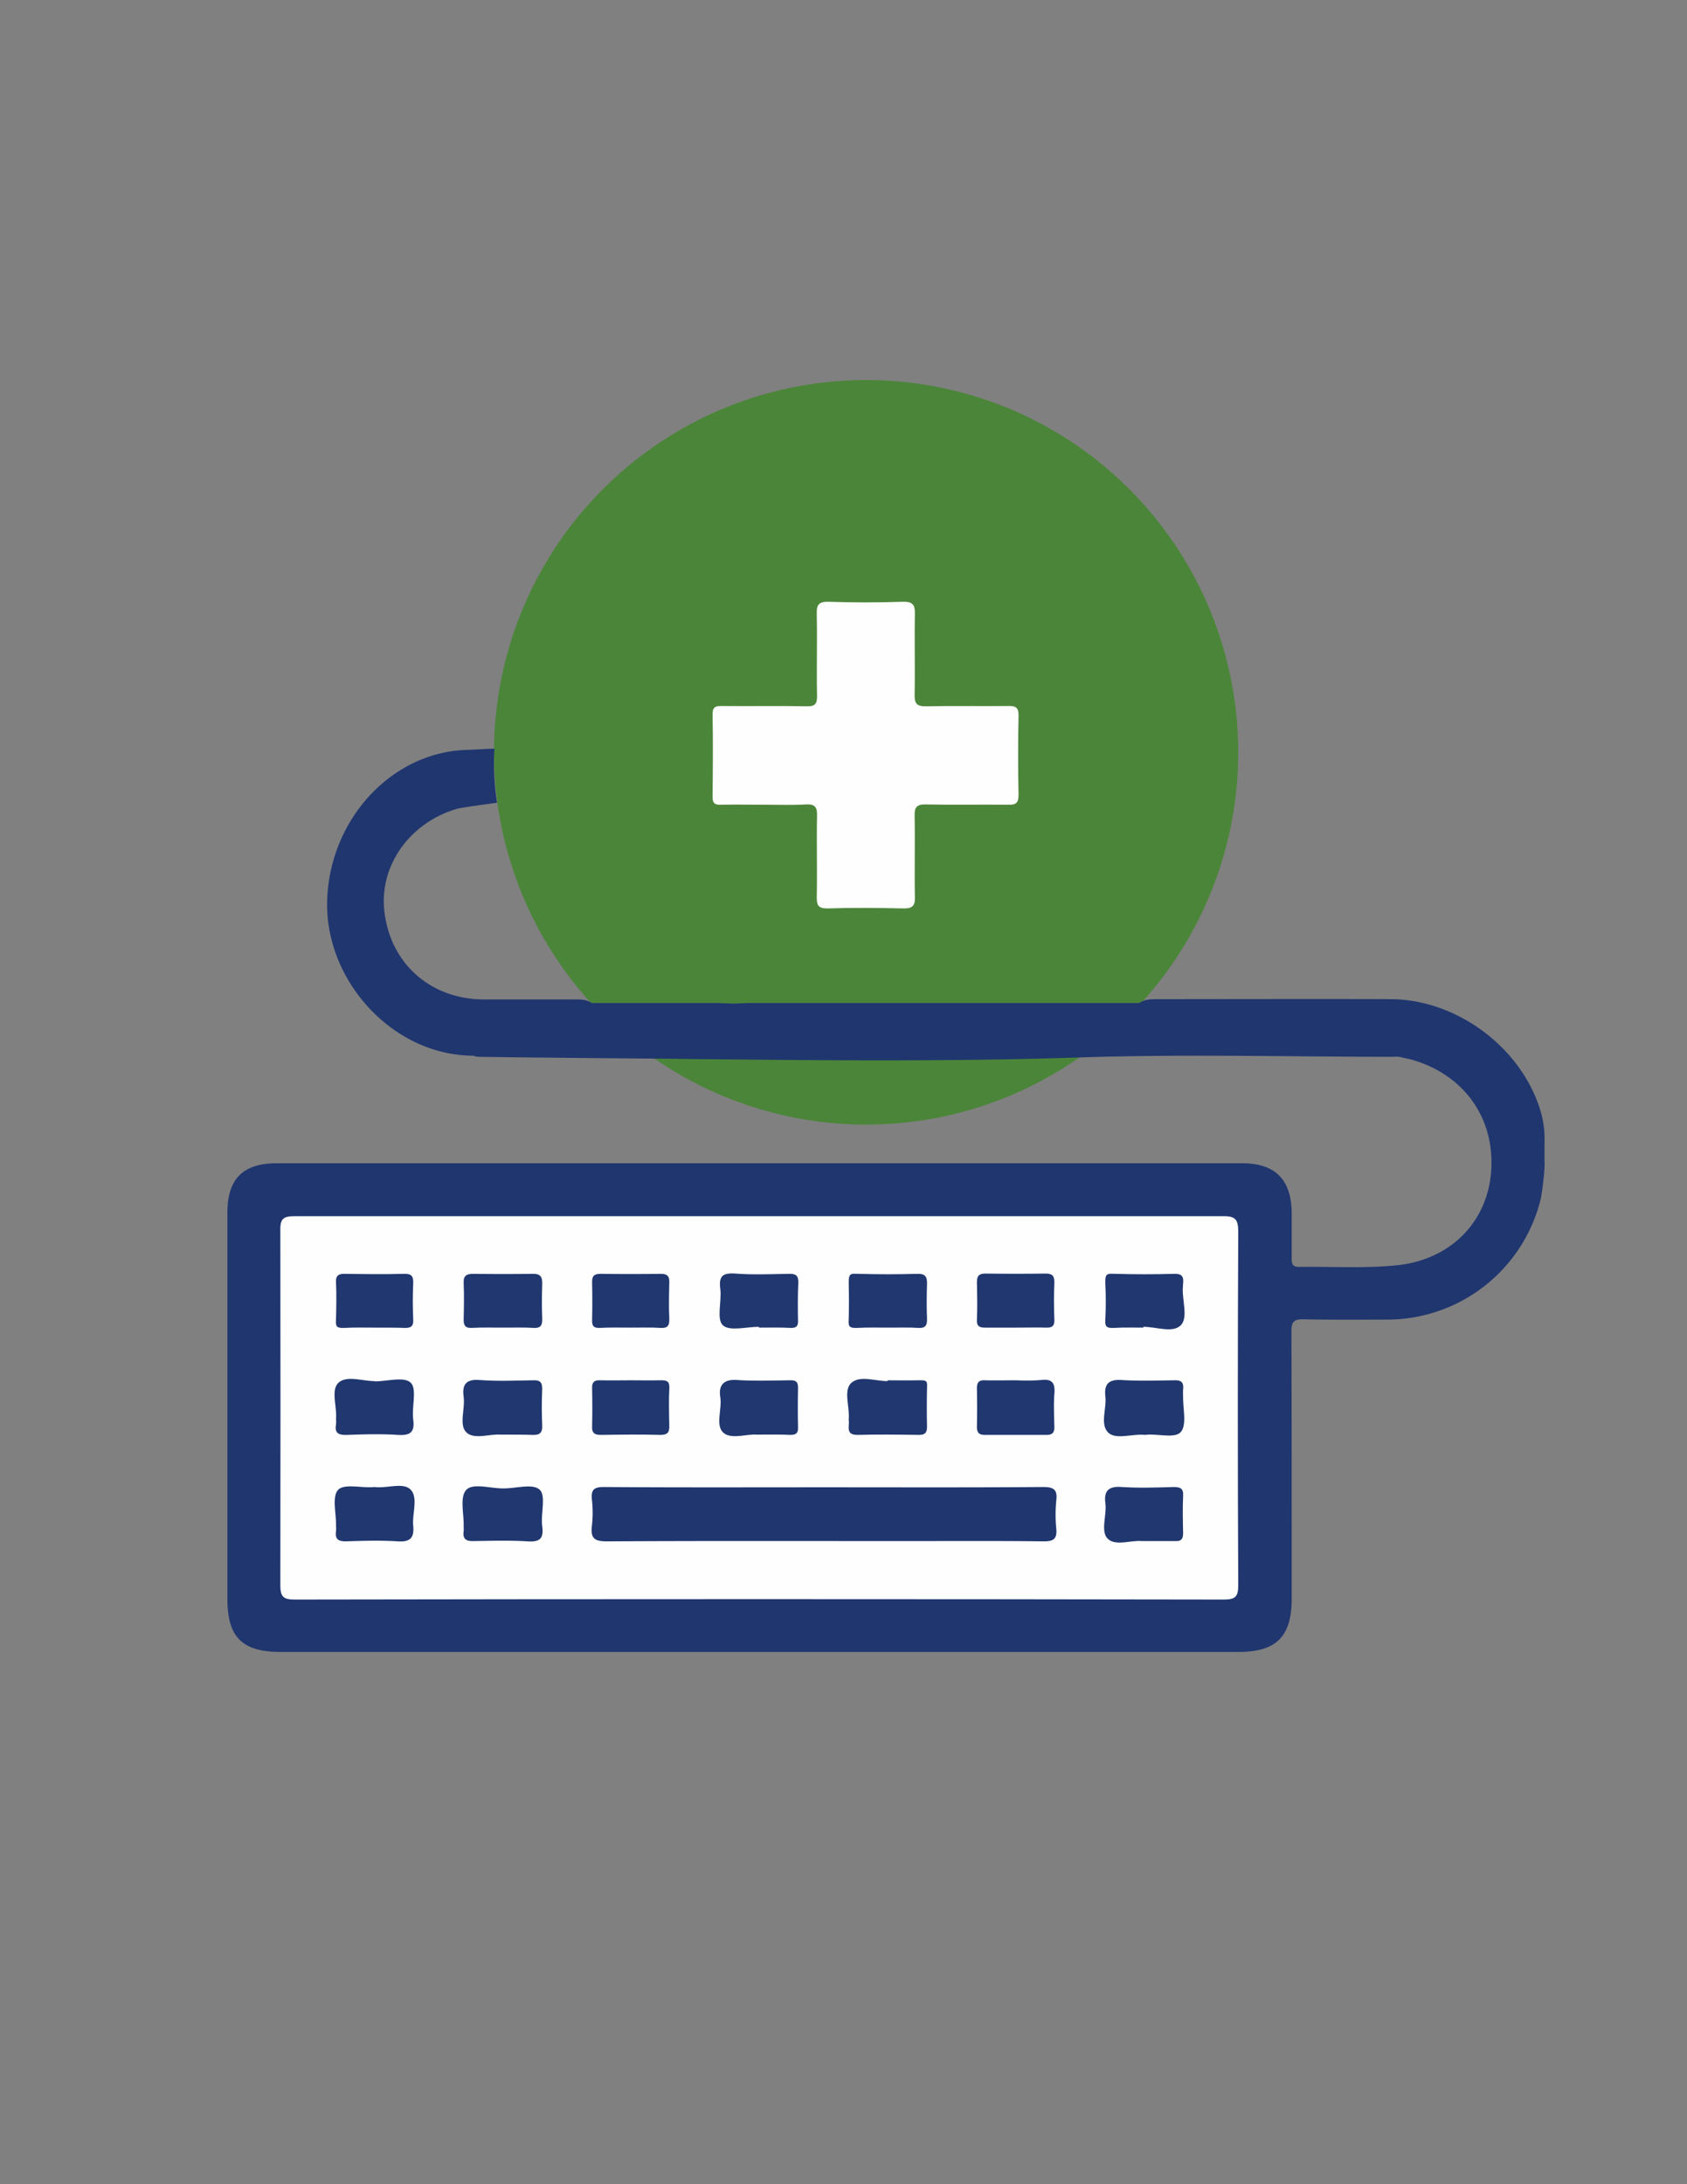
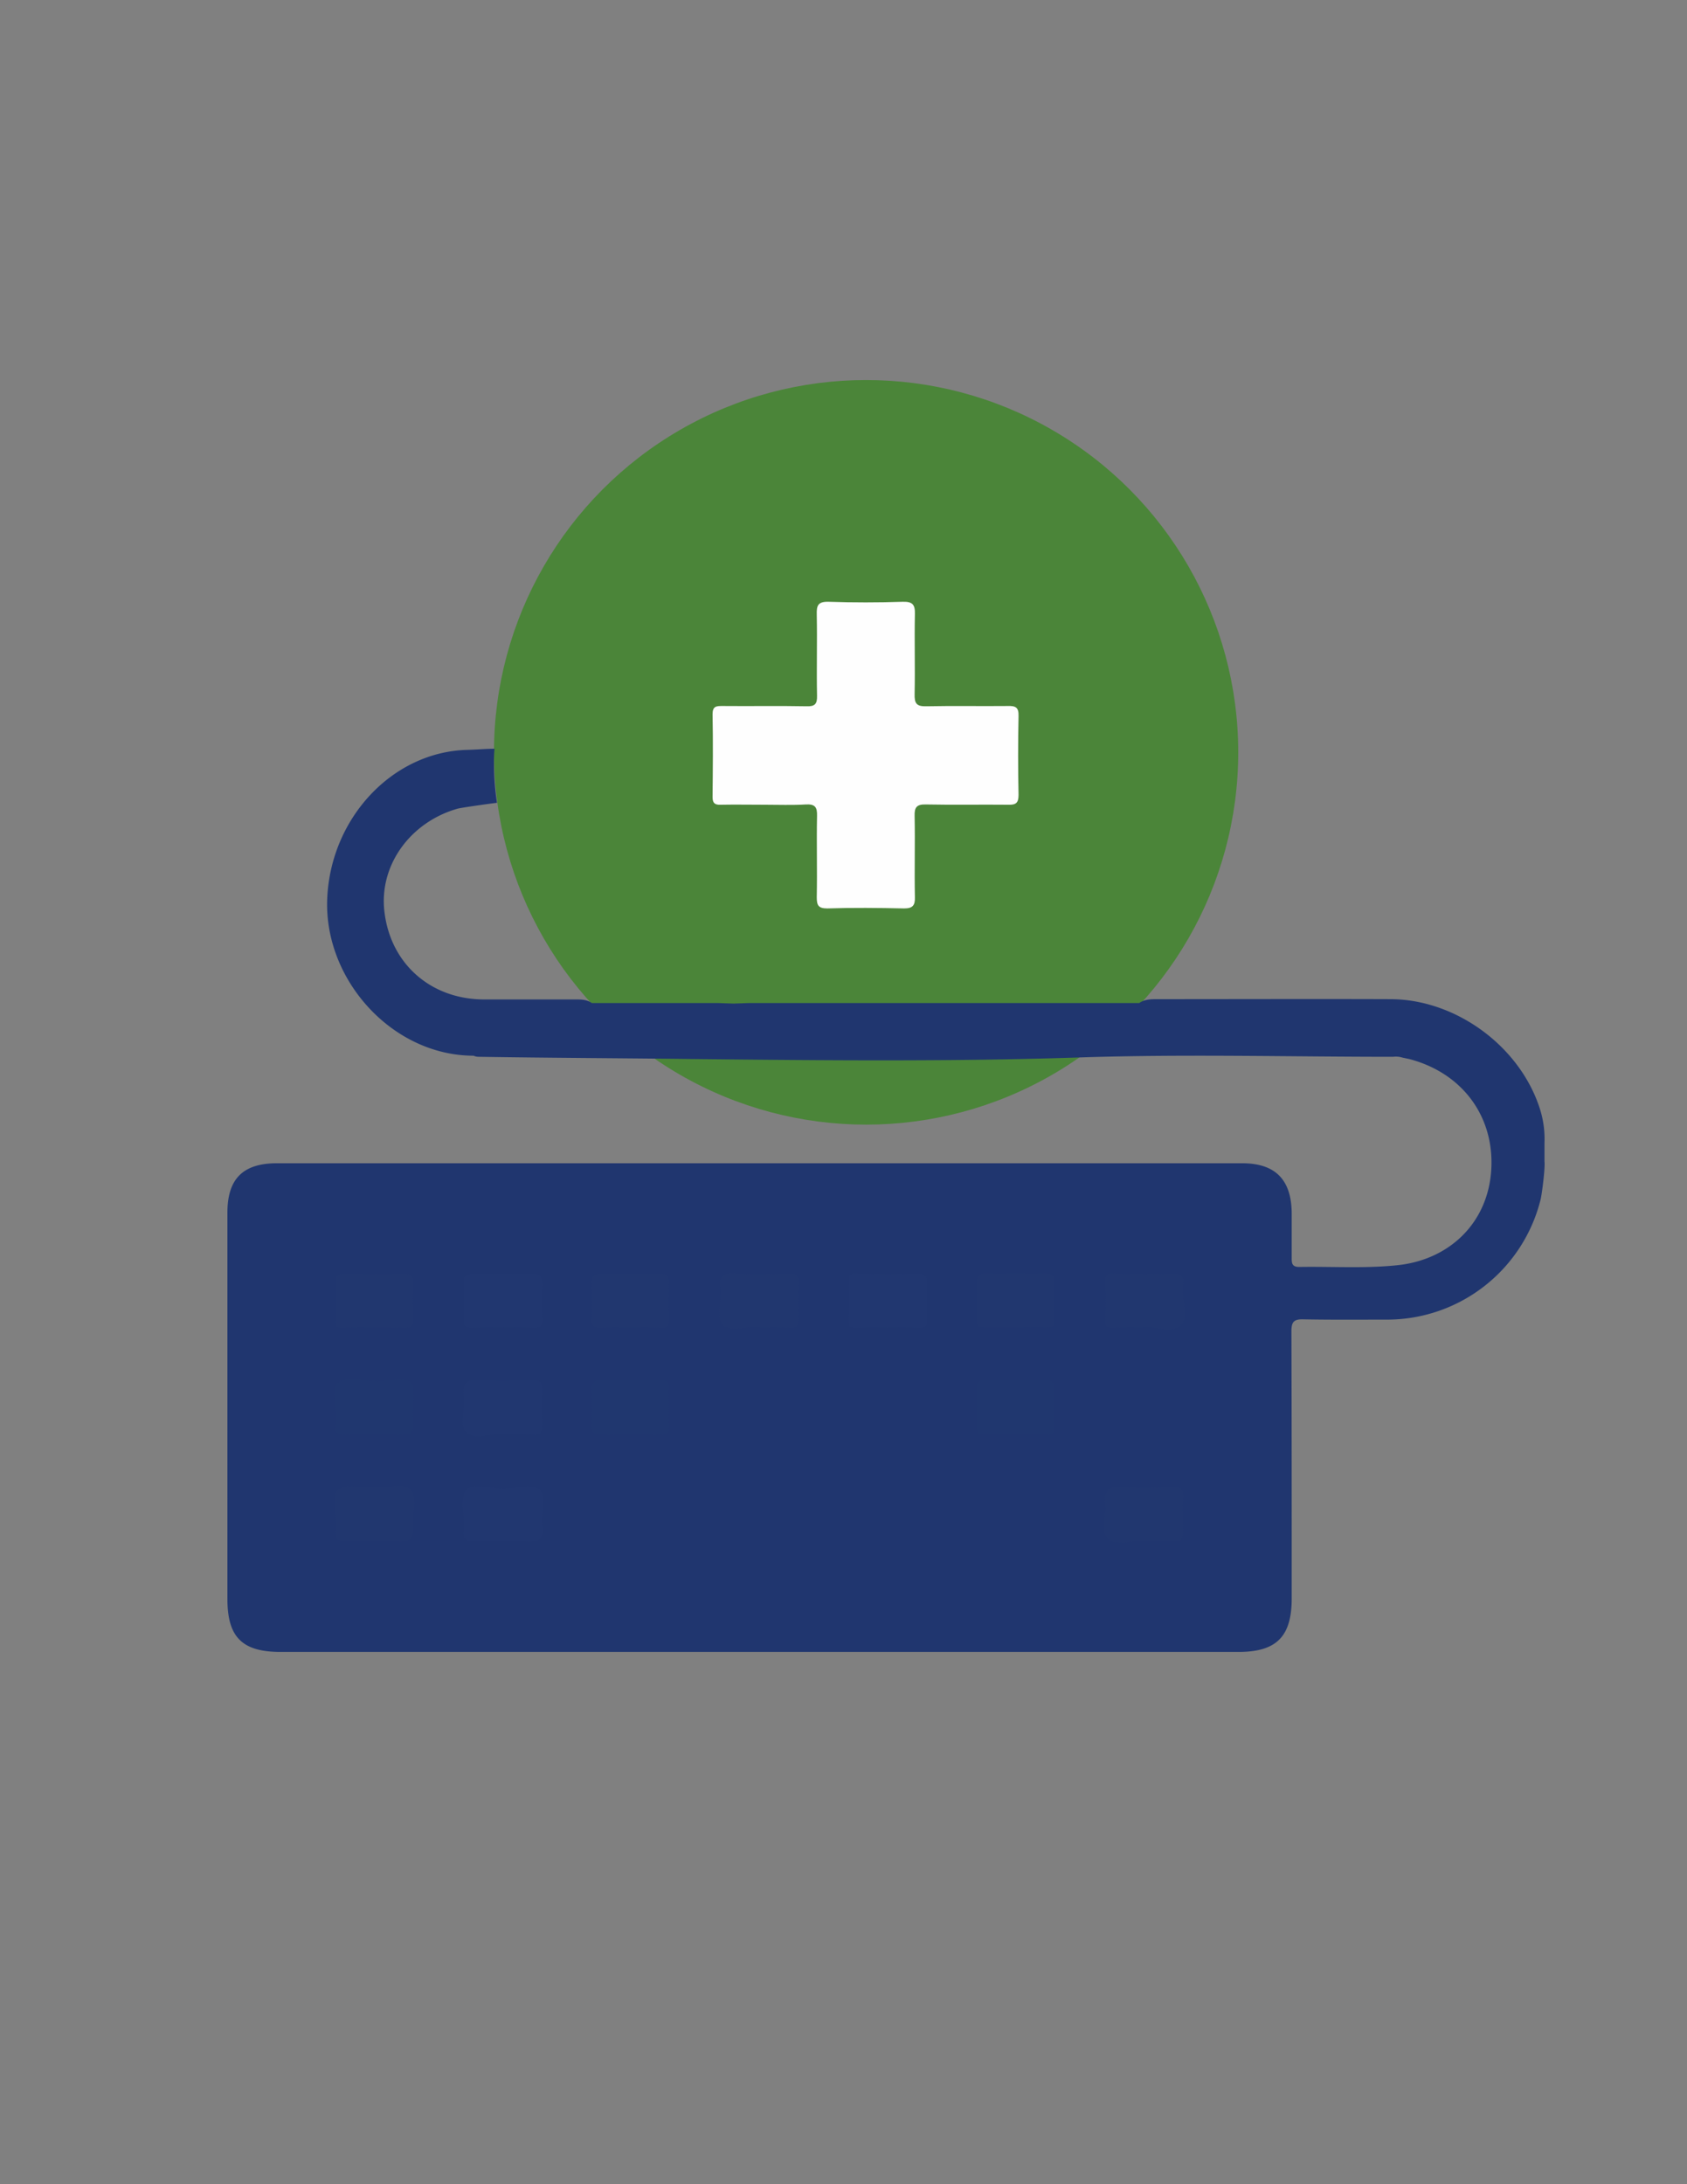
<svg xmlns="http://www.w3.org/2000/svg" id="a1c5b8c3-d02c-46ab-90c4-e24ac43def1d" data-name="Layer 1" viewBox="0 0 612 792">
  <rect x="0" y="0" width="612" height="792" fill="#808080" stroke="none" />
  <defs>
    <style>.b4f255c7-4590-4cbc-8acf-a049ce698f8e{fill:#4b8539;}.f09afb14-97d3-49d6-a9b5-0db19c931e50{fill:#fefefe;}.aaeb15c9-a16d-46dd-94da-a1a1b17164f0{fill:#20366f;}.aacf5449-42e5-434a-867d-fa926586dd2b{fill:#213770;}.f1a92874-c265-45fb-bc4b-d152b9711dd0{fill:#21376f;}.a5791aa2-9b24-4056-bc1e-a5daee50f21e{fill:#20376f;}</style>
  </defs>
  <g id="a087401c-5e8a-4995-af5b-6920ccc2e927" data-name="S3awJM.tif">
    <circle class="b4f255c7-4590-4cbc-8acf-a049ce698f8e" cx="314.2" cy="272.8" r="135" />
    <path class="f09afb14-97d3-49d6-a9b5-0db19c931e50" d="M277.4,291.8c-5.3,0-10.7-.1-16,0-2.2.1-2.9-.7-2.9-2.8.1-10,.2-20,0-30,0-3,1.4-3,3.6-3,10.2.1,20.3-.1,30.5.1,3,.1,3.9-.8,3.8-3.9-.2-9.8.1-19.6-.1-29.4-.1-3.3.5-4.7,4.3-4.6,8.9.3,17.9.3,26.9,0,3.6-.1,4.5,1.1,4.4,4.5-.2,9.7.1,19.3-.1,28.9-.1,3.5.7,4.6,4.3,4.5,9.8-.2,19.6,0,29.4-.1,3-.1,4.1.5,4,3.7q-.3,14.3,0,28.5c0,2.8-.8,3.7-3.7,3.6-9.9-.1-19.9.1-29.9-.1-3.4-.1-4.2,1.1-4.1,4.2.2,9.8-.1,19.6.1,29.4.1,3-.8,4.1-3.9,4.1-9.3-.2-18.6-.3-27.9,0-3.3,0-3.8-1.2-3.8-4.1.2-9.8-.1-19.6.1-29.4.1-3.2-.7-4.4-4.1-4.2C287.4,292,282.4,291.8,277.4,291.8Z" />
    <path class="aaeb15c9-a16d-46dd-94da-a1a1b17164f0" d="M560.3,421.2v-6.8a36.1,36.1,0,0,0-1.5-11.8c-7-22.8-30.2-40.1-54.1-40.3-28.2-.1-56.5,0-84.7,0-2.4,0-4.7,0-6.7,1.4H272l-5.9.2-5.9-.2H214.7c-2-1.4-4.3-1.3-6.7-1.3H175.2c-19-.2-33.4-12.9-35.7-31.5-2.2-16.9,9.2-32.8,26.6-37.7,1.7-.4,10.8-1.7,14.2-2.1a93.6,93.6,0,0,1-1.1-14.1,50.6,50.6,0,0,1,.2-5.5c-3,0-6.3.3-9.7.4-27.3.6-49.9,24.8-51,54.2s23.8,56.7,53.1,56.7a4.3,4.3,0,0,0,1.9.4c25.6.4,51.1.5,76.6.8,47.5.5,95,1,142.4-.6,37.5-1.2,75.1-.2,112.7-.2a7.9,7.9,0,0,1,3.4.3l2.4.5c19.2,5,30.9,20.7,29.8,40s-15.1,32.9-34.3,34.8c-11.7,1.2-23.6.4-35.4.6-2.8,0-2.7-1.6-2.7-3.6V439.9c-.1-12.2-6-18.1-18-18.1H100.5c-12.3,0-18,5.6-18,17.9V579.8c0,13.8,5.3,19.2,19.3,19.2H449.3c13.8,0,19.3-5.6,19.3-19.4,0-32.3,0-64.5-.1-96.8,0-3.3.7-4.5,4.3-4.4,10.3.2,20.6.1,30.9.1a57.4,57.4,0,0,0,55.2-43.6C559.4,432.8,560.6,423.3,560.3,421.2Z" />
-     <path class="f09afb14-97d3-49d6-a9b5-0db19c931e50" d="M276,441H443.6c4.7-.1,5.6,1.3,5.6,5.7q-.3,64,0,128.2c0,4.2-1.2,5.1-5.2,5.1q-168.6-.3-337.2,0c-4.2,0-5.1-1.2-5.1-5.3q.1-64.3,0-128.6c-.1-4.4,1.3-5.1,5.3-5.1Z" />
-     <path class="aaeb15c9-a16d-46dd-94da-a1a1b17164f0" d="M299,539.3c26.4,0,52.8.1,79.2-.1,3.7,0,5.5.6,5,4.8a51.6,51.6,0,0,0,0,10.4c.3,3.6-1,4.5-4.5,4.5-16.7-.2-33.5-.1-50.3-.1-36.1,0-72.1-.1-108.2.1-4.3,0-6-.9-5.5-5.4a41.8,41.8,0,0,0,0-10c-.3-3.7,1.2-4.3,4.5-4.3C245.8,539.4,272.4,539.3,299,539.3Z" />
    <path class="aacf5449-42e5-434a-867d-fa926586dd2b" d="M182.5,481.4c-3.8,0-7.6-.1-11.4.1-2.2.1-2.9-.8-2.9-2.9.1-4.5.2-8.9,0-13.4-.1-2.7,1.1-3.3,3.5-3.3,7.2.1,14.3.1,21.4,0,2.9-.1,3.7,1,3.6,3.8s-.2,8.2,0,12.4c.1,2.5-.6,3.6-3.3,3.4S186.1,481.4,182.5,481.4Z" />
    <path class="aacf5449-42e5-434a-867d-fa926586dd2b" d="M322.1,481.4c-3.6,0-7.3-.1-10.9.1s-3.4-.9-3.3-3.4c.1-4.1.1-8.3,0-12.4s.6-3.9,3.5-3.8c7.1.2,14.3.2,21.4,0,2.9-.1,3.6,1.1,3.5,3.8s-.2,8.3,0,12.4c.1,2.5-.6,3.6-3.3,3.4S325.7,481.4,322.1,481.4Z" />
    <path class="aacf5449-42e5-434a-867d-fa926586dd2b" d="M181.4,520.2c-3.7-.3-9.4,1.9-12.2-.8s-.4-8.5-1-12.9.8-6.5,5.8-6.1c6.5.5,13,.2,19.4.1,2.4-.1,3.3.6,3.3,3.1-.2,4.5-.2,8.9,0,13.4.1,2.8-1.2,3.4-3.6,3.3S185.8,520.2,181.4,520.2Z" />
-     <path class="aacf5449-42e5-434a-867d-fa926586dd2b" d="M322,500.5c3.6,0,7.3.1,10.9,0s3.5.3,3.4,2.9c-.1,4.6-.1,9.3,0,13.9,0,2.2-.7,3-2.9,3-7.5-.1-14.9-.2-22.4,0-2.4,0-3.3-.9-3.1-3.2s-.1-1.7,0-2.5c.4-4.6-2.1-10.7,1.1-13.3s8.5-.5,13-.5Z" />
    <path class="aacf5449-42e5-434a-867d-fa926586dd2b" d="M182.8,539.7c4.4,0,10.4-1.8,12.9.4s.4,8.7,1,13.3-.9,5.8-5.4,5.5c-6.4-.4-12.9-.2-19.3-.1-2.8.1-4.2-.6-3.8-3.6a6.5,6.5,0,0,0,0-1.4c.2-4.7-1.5-10.8.9-13.5S178,539.8,182.8,539.7Z" />
    <path class="f1a92874-c265-45fb-bc4b-d152b9711dd0" d="M135.5,481.4c-3.4,0-6.9-.1-10.4.1s-3.3-.9-3.2-3.4c.1-4.3.2-8.6,0-12.9-.2-2.7.9-3.4,3.4-3.3,7.1.1,14.2.2,21.3,0,2.8-.1,3.4,1,3.3,3.5q-.3,6.5,0,12.9c.2,2.8-1,3.3-3.4,3.2S139.2,481.4,135.5,481.4Z" />
    <path class="f1a92874-c265-45fb-bc4b-d152b9711dd0" d="M275.3,481.1c-4.5,0-10.5,1.7-13-.5s-.4-8.7-1-13.3.9-5.8,5.4-5.5c6.5.5,13,.2,19.4.1,2.6-.1,3.6.6,3.5,3.3-.2,4.5-.2,9-.1,13.5.1,2.2-.6,2.9-2.8,2.8-3.8-.2-7.6-.1-11.4-.1Z" />
    <path class="f1a92874-c265-45fb-bc4b-d152b9711dd0" d="M414.8,481.4c-3.5,0-7-.1-10.5.1s-3.4-.9-3.3-3.4c.2-4.1.2-8.3,0-12.4s.6-3.9,3.6-3.8c7.1.2,14.2.2,21.4,0,2.7-.1,3.5,1,3.2,3.5-.1.5,0,1-.1,1.5-.3,4.7,2.1,11.1-.9,13.8s-8.8.4-13.4.4Z" />
    <path class="a5791aa2-9b24-4056-bc1e-a5daee50f21e" d="M135.9,500.9c4.5,0,10.5-1.8,13,.4s.4,8.8,1,13.4-1,5.9-5.6,5.6c-6.1-.4-12.3-.2-18.4,0-2.9.1-4.6-.5-4-3.8a13.3,13.3,0,0,0,0-2c.4-4.5-2-10.6,1-13.2s8.6-.5,13-.5Z" />
    <path class="a5791aa2-9b24-4056-bc1e-a5daee50f21e" d="M229.1,500.5c3.3,0,6.6.1,9.9,0s4,.4,3.8,3.4-.1,8.6,0,12.9c.1,2.6-.6,3.5-3.3,3.5-7.1-.2-14.3-.1-21.4,0-2.1,0-3.4-.4-3.3-3,.1-4.6.1-9.3,0-13.9-.1-2.1.7-3,2.9-2.9C221.5,500.6,225.3,500.5,229.1,500.5Z" />
-     <path class="a5791aa2-9b24-4056-bc1e-a5daee50f21e" d="M274.5,520.2c-3.7-.3-9.4,1.9-12.2-.8s-.3-8.5-1-12.8,1.2-6.6,6.2-6.2,12.6.2,18.9.1c2.3-.1,3.2.5,3.1,3-.1,4.6-.1,9.3,0,13.9.1,2.2-.6,2.9-2.8,2.9C282.9,520.1,279.1,520.2,274.5,520.2Z" />
    <path class="a5791aa2-9b24-4056-bc1e-a5daee50f21e" d="M368.8,500.5a65.9,65.9,0,0,0,8.9-.1c4.2-.5,5.1,1.3,4.8,5s-.1,8,0,12c0,2.1-.7,2.9-2.9,2.9H357.2c-2.2,0-2.8-1-2.8-3,.1-4.7.1-9.3,0-13.9,0-2.2.8-3,2.9-2.9C361.1,500.6,365,500.5,368.8,500.5Z" />
-     <path class="a5791aa2-9b24-4056-bc1e-a5daee50f21e" d="M415.4,520.3c-4.8-.5-10.9,2-13.6-1.1s-.3-8.5-.8-12.9,1.2-6.2,5.9-5.9c6.3.4,12.6.2,18.9.1,2.6-.1,3.7.6,3.4,3.3a20.8,20.8,0,0,0,0,2.5c-.1,4.4,1.4,10.3-.8,12.9S419.7,519.7,415.4,520.3Z" />
    <path class="f1a92874-c265-45fb-bc4b-d152b9711dd0" d="M135.9,539.2c4.5.6,10.6-1.9,13.2,1.1s.4,8.5.8,12.9-1,6-5.6,5.7c-6.3-.4-12.6-.2-18.9,0-2.8,0-3.9-.9-3.5-3.7a13.4,13.4,0,0,0,0-2c.1-4.4-1.5-10.4.7-12.9S131.3,539.7,135.9,539.2Z" />
    <path class="f1a92874-c265-45fb-bc4b-d152b9711dd0" d="M414.1,558.8c-3.6-.4-9.4,1.9-12.2-.8s-.3-8.6-.9-13,1.2-6.2,5.9-5.8c6.3.4,12.6.2,18.9,0,2.5,0,3.6.6,3.4,3.3-.2,4.5-.1,9,0,13.4,0,2.2-.7,3-2.8,2.9Z" />
    <path class="f1a92874-c265-45fb-bc4b-d152b9711dd0" d="M228.6,481.4c-3.7,0-7.3-.1-11,.1-2.2.1-2.9-.7-2.8-2.9.1-4.5.1-9,0-13.4-.1-2.4.6-3.3,3-3.3,7.4.1,14.7.1,22,0,2.4,0,3.1,1,3,3.2-.1,4.4-.2,8.7,0,13,.1,2.6-.6,3.6-3.3,3.4S232.2,481.4,228.6,481.4Z" />
    <path class="f1a92874-c265-45fb-bc4b-d152b9711dd0" d="M368.8,481.4H357.3c-2.1,0-3-.6-2.9-2.8.2-4.5.1-9,0-13.5,0-2.3.6-3.3,3-3.3,7.4.1,14.7.1,22,0,2.4,0,3.1.9,3.1,3.2q-.3,6.8,0,13.5c.1,2.6-1.1,3-3.3,2.9S372.3,481.4,368.8,481.4Z" />
  </g>
</svg>